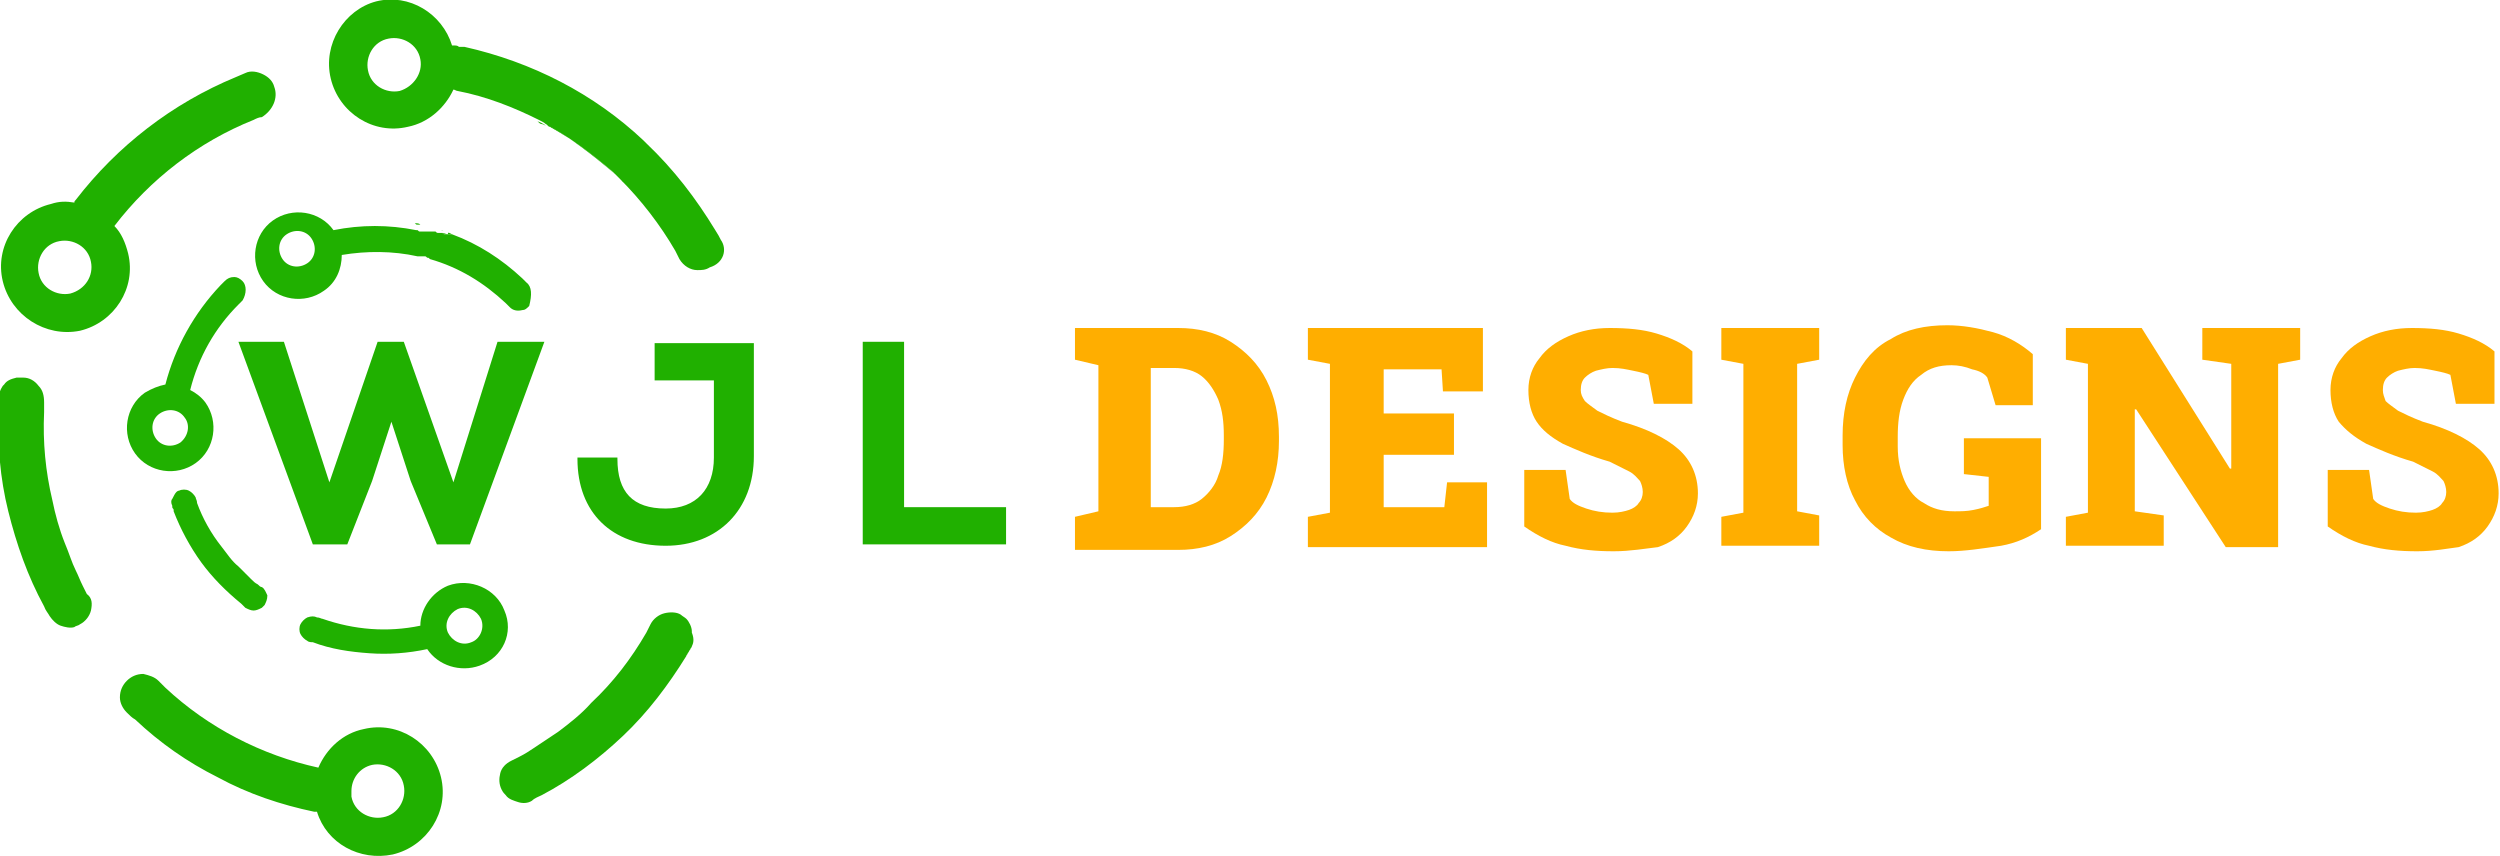
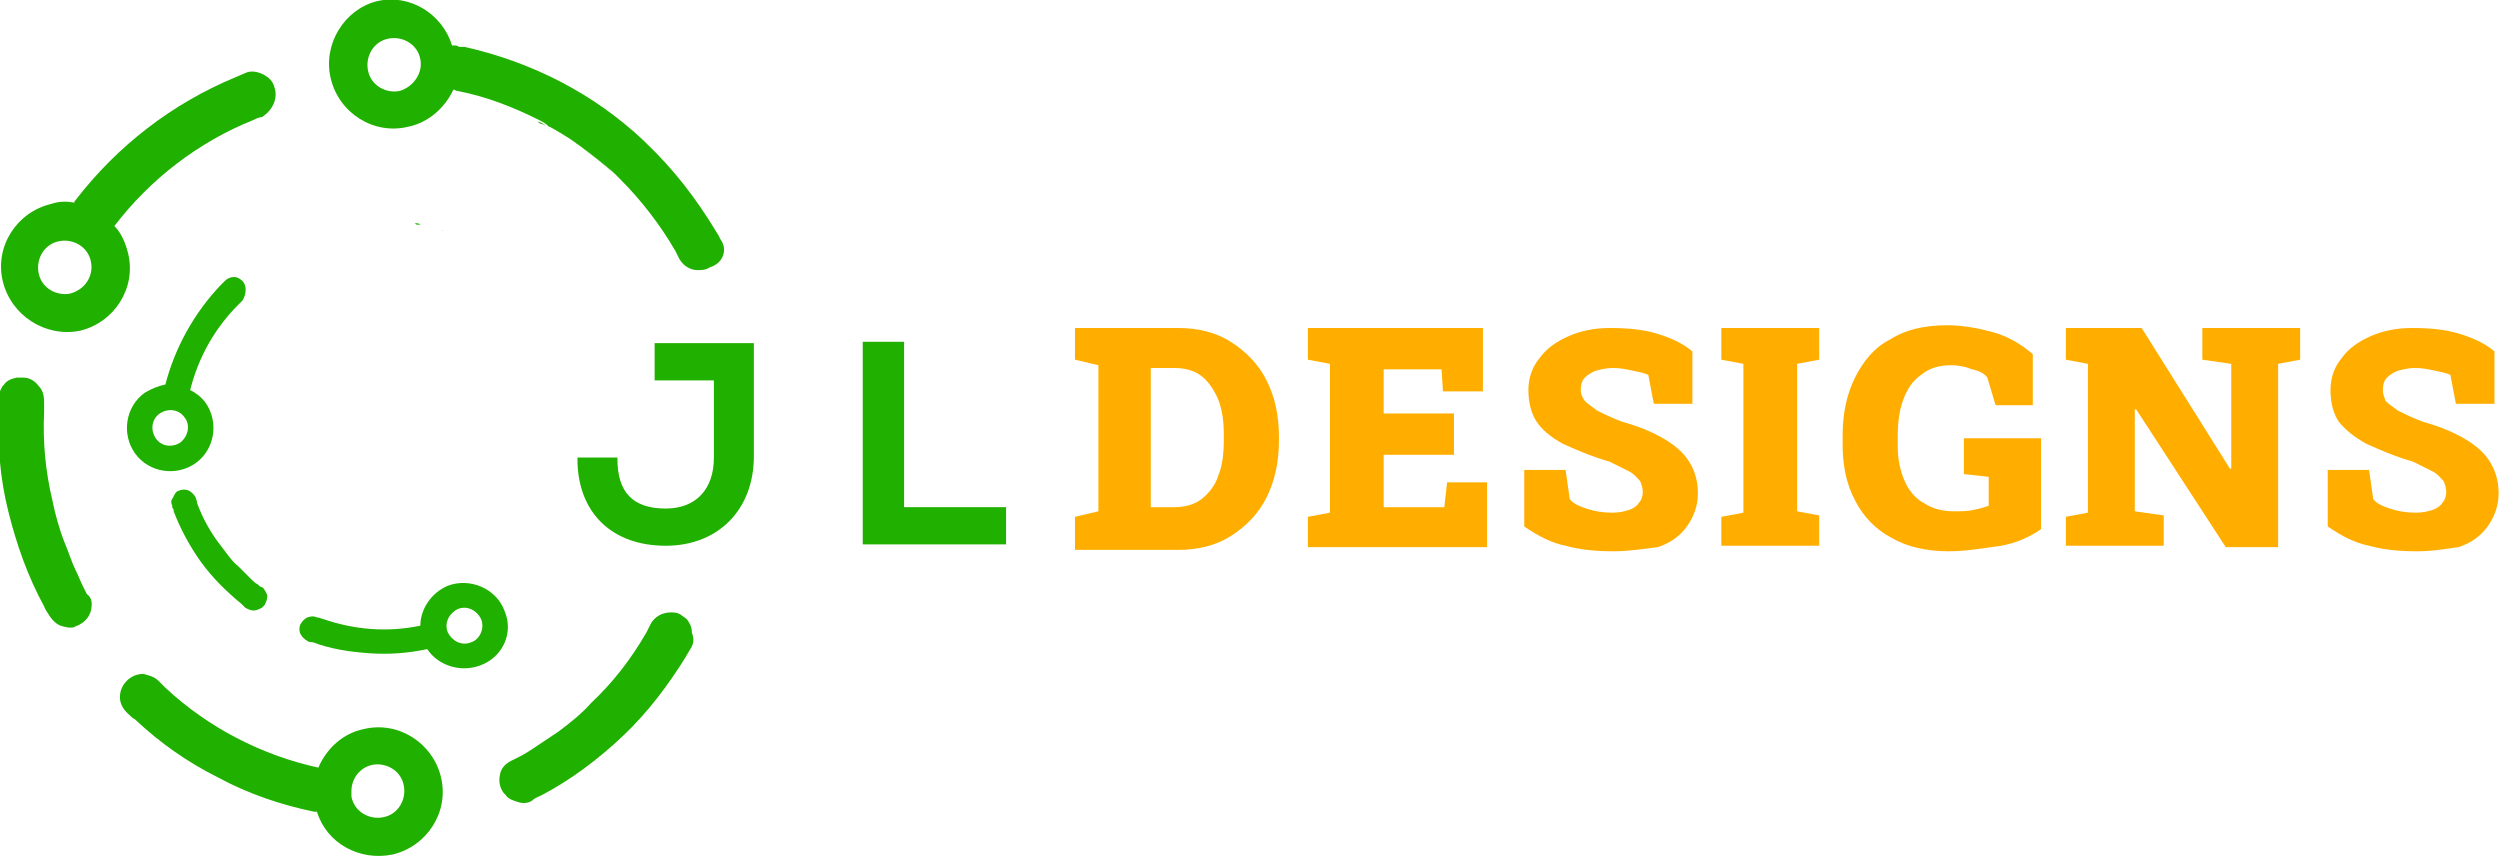
<svg xmlns="http://www.w3.org/2000/svg" version="1.1" id="Layer_1" x="0px" y="0px" width="181.4px" height="62.1px" viewBox="0 0 181.4 62.1" style="enable-background:new 0 0 181.4 62.1;" xml:space="preserve">
  <style type="text/css">
	.st0{fill:#FFAE00;}
	.st1{fill:#20B000;}
</style>
  <g>
    <g>
      <path class="st0" d="M78,39.7v-2.2l1.7-0.4V26.5L78,26.1v-2.3h1.7h5.8c1.4,0,2.7,0.3,3.8,1c1.1,0.7,2,1.6,2.6,2.8    c0.6,1.2,0.9,2.5,0.9,4.1v0.3c0,1.5-0.3,2.9-0.9,4.1s-1.5,2.1-2.6,2.8c-1.1,0.7-2.4,1-3.8,1H78z M83.5,36.8h1.7    c0.8,0,1.5-0.2,2-0.6c0.5-0.4,1-1,1.2-1.7c0.3-0.7,0.4-1.6,0.4-2.6v-0.3c0-1-0.1-1.8-0.4-2.6c-0.3-0.7-0.7-1.3-1.2-1.7    c-0.5-0.4-1.2-0.6-2-0.6h-1.7V36.8z" />
      <path class="st0" d="M94.9,39.7v-2.2l1.6-0.3V26.4l-1.6-0.3v-2.3h12.7v4.6h-2.9l-0.1-1.6h-4.2V30h5.1V33h-5.1v3.8h4.4L105,35h2.9    v4.7H94.9z" />
      <path class="st0" d="M117.1,40c-1.3,0-2.4-0.1-3.5-0.4c-1-0.2-2-0.7-3-1.4v-4.1h3l0.3,2.1c0.2,0.3,0.6,0.5,1.2,0.7    c0.6,0.2,1.2,0.3,1.9,0.3c0.5,0,0.9-0.1,1.2-0.2s0.6-0.3,0.7-0.5c0.2-0.2,0.3-0.5,0.3-0.8c0-0.3-0.1-0.6-0.2-0.8    c-0.2-0.2-0.4-0.5-0.8-0.7c-0.4-0.2-0.8-0.4-1.4-0.7c-1.4-0.4-2.5-0.9-3.4-1.3c-0.9-0.5-1.5-1-1.9-1.6c-0.4-0.6-0.6-1.4-0.6-2.3    c0-0.9,0.3-1.7,0.8-2.3c0.5-0.7,1.2-1.2,2.1-1.6c0.9-0.4,1.9-0.6,3-0.6c1.3,0,2.4,0.1,3.4,0.4c1,0.3,1.9,0.7,2.6,1.3v3.8H120    l-0.4-2.1c-0.2-0.1-0.6-0.2-1.1-0.3c-0.5-0.1-0.9-0.2-1.5-0.2c-0.4,0-0.8,0.1-1.2,0.2c-0.3,0.1-0.6,0.3-0.8,0.5    c-0.2,0.2-0.3,0.5-0.3,0.9c0,0.3,0.1,0.5,0.3,0.8c0.2,0.2,0.5,0.4,0.9,0.7c0.4,0.2,1,0.5,1.8,0.8c1.8,0.5,3.2,1.2,4.1,2    c0.9,0.8,1.4,1.9,1.4,3.2c0,0.9-0.3,1.7-0.8,2.4c-0.5,0.7-1.2,1.2-2.1,1.5C119.4,39.8,118.3,40,117.1,40z" />
      <path class="st0" d="M124.9,39.7v-2.2l1.6-0.3V26.4l-1.6-0.3v-2.3h7.1v2.3l-1.6,0.3v10.7l1.6,0.3v2.2H124.9z" />
      <path class="st0" d="M141.4,40c-1.6,0-3-0.3-4.2-1c-1.1-0.6-2-1.5-2.6-2.7c-0.6-1.1-0.9-2.5-0.9-4v-0.7c0-1.6,0.3-3,0.9-4.2    c0.6-1.2,1.4-2.2,2.6-2.8c1.1-0.7,2.5-1,4.1-1c1.1,0,2.2,0.2,3.3,0.5c1.1,0.3,2.1,0.9,2.9,1.6v3.7h-2.7l-0.6-2    c-0.2-0.3-0.6-0.5-1.1-0.6c-0.5-0.2-1-0.3-1.5-0.3c-0.9,0-1.6,0.2-2.2,0.7c-0.6,0.4-1,1-1.3,1.8c-0.3,0.8-0.4,1.7-0.4,2.7v0.7    c0,1,0.2,1.8,0.5,2.5c0.3,0.7,0.8,1.3,1.4,1.6c0.6,0.4,1.3,0.6,2.2,0.6c0.5,0,0.9,0,1.4-0.1c0.5-0.1,0.8-0.2,1.1-0.3v-2.1    l-1.8-0.2v-2.6h5.6v6.6c-0.9,0.6-1.8,1-2.9,1.2C143.8,39.8,142.6,40,141.4,40z" />
      <path class="st0" d="M149.9,39.7v-2.2l1.6-0.3V26.4l-1.6-0.3v-2.3h1.6h3.9l6.4,10.2h0.1v-7.6l-2.1-0.3v-2.3h5.5h1.6v2.3l-1.6,0.3    v13.3h-3.8l-6.5-10h-0.1v7.4l2.1,0.3v2.2H149.9z" />
      <path class="st0" d="M175.4,40c-1.3,0-2.4-0.1-3.5-0.4c-1-0.2-2-0.7-3-1.4v-4.1h3l0.3,2.1c0.2,0.3,0.6,0.5,1.2,0.7    c0.6,0.2,1.2,0.3,1.9,0.3c0.5,0,0.9-0.1,1.2-0.2c0.3-0.1,0.6-0.3,0.7-0.5c0.2-0.2,0.3-0.5,0.3-0.8c0-0.3-0.1-0.6-0.2-0.8    c-0.2-0.2-0.4-0.5-0.8-0.7c-0.4-0.2-0.8-0.4-1.4-0.7c-1.4-0.4-2.5-0.9-3.4-1.3c-0.9-0.5-1.5-1-2-1.6c-0.4-0.6-0.6-1.4-0.6-2.3    c0-0.9,0.3-1.7,0.8-2.3c0.5-0.7,1.2-1.2,2.1-1.6c0.9-0.4,1.9-0.6,3-0.6c1.3,0,2.4,0.1,3.4,0.4c1,0.3,1.9,0.7,2.6,1.3v3.8h-2.8    l-0.4-2.1c-0.2-0.1-0.6-0.2-1.1-0.3c-0.5-0.1-0.9-0.2-1.5-0.2c-0.4,0-0.8,0.1-1.2,0.2c-0.3,0.1-0.6,0.3-0.8,0.5    c-0.2,0.2-0.3,0.5-0.3,0.9c0,0.3,0.1,0.5,0.2,0.8c0.2,0.2,0.5,0.4,0.9,0.7c0.4,0.2,1,0.5,1.8,0.8c1.8,0.5,3.2,1.2,4.1,2    c0.9,0.8,1.4,1.9,1.4,3.2c0,0.9-0.3,1.7-0.8,2.4c-0.5,0.7-1.2,1.2-2.1,1.5C177.6,39.8,176.6,40,175.4,40z" />
    </g>
  </g>
  <path class="st1" d="M39.7,9.1C39.7,9.1,39.6,9.1,39.7,9.1C39.6,9.1,39.6,9.1,39.7,9.1C39.7,9.1,39.7,9.1,39.7,9.1z" />
  <path class="st1" d="M45.2,13.2C45.1,13.2,45.1,13.1,45.2,13.2c-0.2-0.2-0.3-0.3-0.4-0.4C44.9,12.9,45,13,45.2,13.2z" />
  <path class="st1" d="M39.6,9.1c-0.1,0-0.2-0.1-0.3-0.1c-0.1,0-0.2-0.1-0.3-0.2C39.3,8.9,39.4,9,39.6,9.1z" />
  <path class="st1" d="M44.7,12.7c-1.4-1.3-3-2.5-4.8-3.5c-0.1,0-0.2-0.1-0.2-0.2C41.5,10.1,43.1,11.3,44.7,12.7  C44.6,12.7,44.7,12.7,44.7,12.7z" />
  <path class="st1" d="M30.5,16.3c-0.1,0-0.1,0-0.2,0c-0.1,0-0.1,0-0.2-0.1C30.3,16.2,30.4,16.2,30.5,16.3z" />
-   <path class="st1" d="M32.8,17c0,0-0.1,0-0.1,0c0,0-0.1,0-0.1,0c0,0-0.1,0-0.1,0c0,0-0.1,0-0.1,0c0,0-0.1,0-0.1,0c0,0,0,0,0,0  c-0.1,0-0.1,0-0.2-0.1c0,0,0,0,0,0c0,0,0,0,0,0c0.1,0,0.3,0.1,0.4,0.1C32.5,16.8,32.6,16.9,32.8,17C32.8,16.9,32.8,17,32.8,17z" />
-   <path class="st1" d="M30.1,16.2C30.1,16.2,30.1,16.2,30.1,16.2C30.1,16.2,30.1,16.2,30.1,16.2C30.1,16.2,30.1,16.2,30.1,16.2  C30.1,16.2,30.1,16.2,30.1,16.2z" />
  <path class="st1" d="M30.6,16.3c0,0-0.1,0-0.1,0C30.5,16.3,30.5,16.3,30.6,16.3C30.6,16.3,30.6,16.3,30.6,16.3z" />
  <g>
    <g>
      <g>
        <path class="st1" d="M52.3,17.4c-0.1-0.2-0.2-0.4-0.4-0.7c-1.4-2.3-3-4.4-5-6.3c0,0,0,0-0.1-0.1c0,0-0.1-0.1-0.1-0.1     c-3.6-3.4-8.1-5.7-13-6.8c-0.1,0-0.3,0-0.4,0c-0.1-0.1-0.2-0.1-0.4-0.1c0,0,0,0,0,0c0,0,0,0-0.1,0c-0.7-2.3-3.1-3.8-5.5-3.2     C25,0.7,23.4,3.2,24,5.7c0.6,2.5,3.1,4.1,5.6,3.5c1.5-0.3,2.7-1.4,3.3-2.7c0.1,0,0.2,0.1,0.3,0.1c2.1,0.4,4.1,1.2,5.9,2.1     c0.2,0.1,0.4,0.2,0.5,0.3c0,0,0,0,0,0c0,0,0,0,0,0c1.8,1,3.4,2.2,4.9,3.5c0,0,0.1,0.1,0.1,0.1c0,0,0,0,0,0     c0.1,0.1,0.3,0.3,0.4,0.4c1.5,1.5,2.9,3.3,4,5.2c0.1,0.2,0.2,0.4,0.3,0.6c0.3,0.5,0.8,0.8,1.3,0.8c0.3,0,0.6,0,0.9-0.2     C52.5,19.1,52.8,18.1,52.3,17.4z M29,6.6c-1,0.2-2.1-0.4-2.3-1.5c-0.2-1,0.4-2.1,1.5-2.3c1-0.2,2.1,0.4,2.3,1.5     C30.7,5.3,30,6.3,29,6.6z" />
      </g>
      <path class="st1" d="M19.9,6.3c-0.1-0.4-0.4-0.7-0.8-0.9c-0.4-0.2-0.9-0.3-1.3-0.1c-0.2,0.1-0.5,0.2-0.7,0.3    c-4.6,1.9-8.6,5-11.6,8.9c-0.1,0.1-0.1,0.1-0.1,0.2c-0.6-0.1-1.1-0.1-1.7,0.1c-2.5,0.6-4.1,3.1-3.5,5.6s3.1,4.1,5.6,3.6    c2.5-0.6,4.1-3.1,3.5-5.6c-0.2-0.8-0.5-1.5-1-2c2.6-3.4,6.1-6.1,10.1-7.7c0,0,0,0,0,0c0,0,0,0,0,0c0.2-0.1,0.4-0.2,0.6-0.2    C19.8,8,20.2,7.1,19.9,6.3z M5.1,21.3c-1,0.2-2.1-0.4-2.3-1.5c-0.2-1,0.4-2.1,1.5-2.3c1-0.2,2.1,0.4,2.3,1.5    C6.8,20,6.2,21,5.1,21.3z" />
      <g>
        <path class="st1" d="M32,56.4c-0.6-2.5-3.1-4.1-5.6-3.5c-1.5,0.3-2.7,1.4-3.3,2.8c-4.1-0.9-8-2.9-11.1-5.8     c-0.2-0.2-0.3-0.3-0.5-0.5c-0.3-0.3-0.7-0.4-1.1-0.5c-0.5,0-0.9,0.2-1.2,0.5c-0.3,0.3-0.5,0.7-0.5,1.2c0,0.4,0.2,0.8,0.5,1.1     c0.2,0.2,0.4,0.4,0.6,0.5c1.8,1.7,3.8,3.1,6,4.2c2.2,1.2,4.6,2,7,2.5c0,0,0.1,0,0.2,0c0.7,2.3,3.1,3.6,5.5,3.1     C31,61.4,32.6,58.9,32,56.4z M27.8,59.3c-1,0.2-2.1-0.4-2.3-1.5c0-0.1,0-0.3,0-0.4v0c0-0.9,0.6-1.7,1.5-1.9     c1-0.2,2.1,0.4,2.3,1.5C29.5,58,28.9,59.1,27.8,59.3z" />
      </g>
      <path class="st1" d="M6.6,44.3c-0.1,0.4-0.4,0.8-0.8,1c-0.1,0.1-0.3,0.1-0.4,0.2c-0.3,0.1-0.7,0-1-0.1c-0.3-0.1-0.6-0.4-0.8-0.7    c-0.1-0.2-0.3-0.4-0.4-0.7c-1.2-2.2-2-4.5-2.6-6.9c-0.6-2.4-0.8-4.9-0.7-7.4c0-0.1,0-0.1,0-0.2c0-0.1,0-0.3,0-0.4v0    c0-0.1,0-0.1,0-0.2c0-0.3,0.1-0.6,0.3-0.9c0,0,0,0,0,0c0,0,0,0,0.1-0.1c0.2-0.3,0.5-0.4,0.9-0.5c0.2,0,0.3,0,0.5,0    c0.4,0,0.8,0.2,1.1,0.6c0.3,0.3,0.4,0.7,0.4,1.2c0,0.2,0,0.5,0,0.7c-0.1,2.2,0.1,4.3,0.6,6.4c0.2,1,0.5,2.1,0.9,3.1c0,0,0,0,0,0    c0.3,0.7,0.5,1.4,0.8,2c0.2,0.4,0.3,0.7,0.5,1.1c0.1,0.2,0.2,0.4,0.3,0.6C6.7,43.4,6.7,43.8,6.6,44.3z" />
      <path class="st1" d="M50.2,46.9c0,0.1-0.1,0.1-0.1,0.2l0,0c-0.1,0.1-0.1,0.2-0.2,0.3c0,0.1-0.1,0.1-0.1,0.2    c-1.3,2.1-2.8,4.1-4.6,5.8c-1.8,1.7-3.8,3.2-5.9,4.3c-0.2,0.1-0.5,0.2-0.7,0.4c-0.3,0.2-0.7,0.2-1,0.1c-0.3-0.1-0.7-0.2-0.9-0.5    c-0.1-0.1-0.2-0.2-0.3-0.4c-0.2-0.4-0.2-0.8-0.1-1.2c0.1-0.4,0.4-0.7,0.8-0.9c0.2-0.1,0.4-0.2,0.6-0.3c0.4-0.2,0.7-0.4,1-0.6    c0.6-0.4,1.2-0.8,1.8-1.2c0,0,0,0,0,0c0.8-0.6,1.7-1.3,2.4-2.1c1.6-1.5,2.9-3.2,4-5.1c0.1-0.2,0.2-0.4,0.3-0.6    c0.2-0.4,0.6-0.7,1-0.8c0.4-0.1,0.9-0.1,1.2,0.1c0.1,0.1,0.3,0.2,0.4,0.3c0.2,0.2,0.4,0.6,0.4,0.9c0,0,0,0.1,0,0.1c0,0,0,0,0,0    C50.4,46.4,50.3,46.7,50.2,46.9z" />
    </g>
  </g>
  <g>
    <g>
      <path class="st1" d="M36.6,44.3c-0.6-1.6-2.5-2.4-4.1-1.8c-1.2,0.5-2,1.7-2,2.9c-2.4,0.5-4.8,0.3-7.1-0.5c-0.1,0-0.2-0.1-0.4-0.1    c-0.2-0.1-0.4-0.1-0.7,0c-0.2,0.1-0.4,0.3-0.5,0.5c-0.1,0.2-0.1,0.5,0,0.7c0.1,0.2,0.3,0.4,0.5,0.5c0.1,0.1,0.3,0.1,0.4,0.1    c1.3,0.5,2.7,0.7,4.1,0.8c1.4,0.1,2.8,0,4.2-0.3c0.8,1.2,2.4,1.7,3.8,1.2C36.5,47.7,37.3,45.9,36.6,44.3z M34.2,46.6    c-0.7,0.3-1.4-0.1-1.7-0.7c-0.3-0.7,0.1-1.4,0.7-1.7c0.7-0.3,1.4,0.1,1.7,0.7C35.2,45.6,34.8,46.4,34.2,46.6z" />
      <g>
        <path class="st1" d="M17.6,20.4c-0.2-0.2-0.4-0.3-0.6-0.3c-0.3,0-0.5,0.1-0.7,0.3c-0.1,0.1-0.2,0.2-0.3,0.3c-1.9,2-3.3,4.5-4,7.2     c-0.5,0.1-1,0.3-1.5,0.6c-1.4,1-1.7,3-0.7,4.4c1,1.4,3,1.7,4.4,0.7c1.4-1,1.7-3,0.7-4.4c-0.3-0.4-0.7-0.7-1.1-0.9     c0.6-2.4,1.8-4.5,3.5-6.2c0,0,0,0,0,0c0,0,0,0,0,0c0.1-0.1,0.2-0.2,0.3-0.3C17.9,21.3,17.9,20.7,17.6,20.4z M13.1,32.1     c-0.6,0.4-1.4,0.3-1.8-0.3c-0.4-0.6-0.3-1.4,0.3-1.8c0.6-0.4,1.4-0.3,1.8,0.3C13.8,30.8,13.7,31.6,13.1,32.1z" />
      </g>
      <g>
        <path class="st1" d="M32,16.7c0.1,0,0.1,0,0.2,0.1C32.1,16.7,32,16.7,32,16.7C32,16.7,32,16.7,32,16.7z M31.8,16.6     C31.8,16.6,31.9,16.6,31.8,16.6C31.9,16.6,31.8,16.6,31.8,16.6C31.8,16.6,31.8,16.6,31.8,16.6z" />
-         <path class="st1" d="M38.2,20.5c-0.1-0.1-0.2-0.2-0.3-0.3c-1.5-1.4-3.2-2.5-5.1-3.2c0,0,0,0,0,0c0,0-0.1,0-0.1,0c0,0-0.1,0-0.1,0     c0,0-0.1,0-0.1,0c0,0-0.1,0-0.1,0c0,0-0.1,0-0.1,0c0,0,0,0,0,0c-0.1,0-0.1,0-0.2-0.1c0,0,0,0,0,0c0,0,0,0,0,0c0,0-0.1,0-0.1,0     c0,0,0,0,0,0c0,0,0,0,0,0c-0.1,0-0.1,0-0.2,0c-0.1,0-0.1,0-0.2-0.1c0,0,0,0,0,0c0,0,0,0-0.1,0c0,0-0.1,0-0.1,0c0,0,0,0-0.1,0     c0,0-0.1,0-0.1,0c0,0-0.1,0-0.1,0c0,0-0.1,0-0.1,0c-0.1,0-0.1,0-0.2,0c0,0,0,0,0,0c0,0,0,0,0,0c0,0-0.1,0-0.1,0     c-0.1,0-0.1,0-0.2,0c-0.1,0-0.1,0-0.2-0.1c0,0,0,0,0,0c0,0,0,0-0.1,0c0,0,0,0,0,0c-2-0.4-4-0.4-6,0c0,0,0,0,0,0     c-1-1.4-3-1.7-4.4-0.7c-1.4,1-1.7,3-0.7,4.4c1,1.4,3,1.7,4.4,0.7c0.9-0.6,1.3-1.6,1.3-2.6c1.8-0.3,3.7-0.3,5.5,0.1c0,0,0,0,0,0     c0,0,0.1,0,0.1,0c0,0,0.1,0,0.1,0c0.1,0,0.1,0,0.2,0c0,0,0.1,0,0.1,0c0.1,0,0.1,0,0.2,0.1c0.1,0,0.1,0,0.2,0.1c0,0,0,0,0,0     c2.1,0.6,3.9,1.7,5.5,3.2c0.1,0.1,0.2,0.2,0.3,0.3c0.2,0.2,0.5,0.3,0.9,0.2c0.2,0,0.3-0.1,0.5-0.3C38.6,21.4,38.6,20.8,38.2,20.5     z M22.3,19.1c-0.6,0.4-1.4,0.3-1.8-0.3c-0.4-0.6-0.3-1.4,0.3-1.8c0.6-0.4,1.4-0.3,1.8,0.3C23,17.9,22.9,18.7,22.3,19.1z" />
      </g>
      <path class="st1" d="M19.2,43.9c-0.1,0.1-0.1,0.1-0.2,0.2c-0.2,0.1-0.4,0.2-0.6,0.2c-0.2,0-0.4-0.1-0.6-0.2    c-0.1-0.1-0.2-0.2-0.3-0.3c-1.1-0.9-2.1-1.9-2.9-3c-0.8-1.1-1.5-2.4-2-3.7c0,0,0-0.1,0-0.1c0-0.1-0.1-0.1-0.1-0.2l0,0    c0,0,0-0.1,0-0.1c-0.1-0.2-0.1-0.4,0-0.5c0,0,0,0,0,0c0,0,0,0,0,0c0.1-0.2,0.2-0.4,0.3-0.5c0.1-0.1,0.2-0.1,0.2-0.1    c0.2-0.1,0.5-0.1,0.7,0c0.2,0.1,0.4,0.3,0.5,0.5c0,0.1,0.1,0.2,0.1,0.4c0.4,1.1,1,2.2,1.8,3.2c0.4,0.5,0.7,1,1.2,1.4c0,0,0,0,0,0    c0.3,0.3,0.6,0.6,0.9,0.9c0.2,0.2,0.3,0.3,0.5,0.4c0.1,0.1,0.2,0.2,0.3,0.2c0.2,0.1,0.3,0.4,0.4,0.6    C19.4,43.5,19.3,43.7,19.2,43.9z" />
    </g>
  </g>
  <g>
    <g>
      <path class="st1" d="M54.7,24.8v8.3c0,3.9-2.6,6.5-6.4,6.5c-3.9,0-6.4-2.4-6.4-6.3v-0.1h2.9v0.1c0,2.4,1.1,3.6,3.5,3.6    c2.2,0,3.5-1.4,3.5-3.7v-5.6h-4.3v-2.7H54.7z" />
    </g>
  </g>
  <g>
    <g>
      <polygon class="st1" points="73,36.8 73,39.5 62.6,39.5 62.6,24.8 65.6,24.8 65.6,36.8   " />
    </g>
  </g>
  <g>
    <g>
-       <polygon class="st1" points="39.5,24.8 34.1,39.5 31.7,39.5 29.8,34.9 28.4,30.6 27,34.9 25.2,39.5 22.7,39.5 17.3,24.8     20.6,24.8 23.9,35 27.4,24.8 29.3,24.8 32.9,35 36.1,24.8   " />
-     </g>
+       </g>
  </g>
</svg>